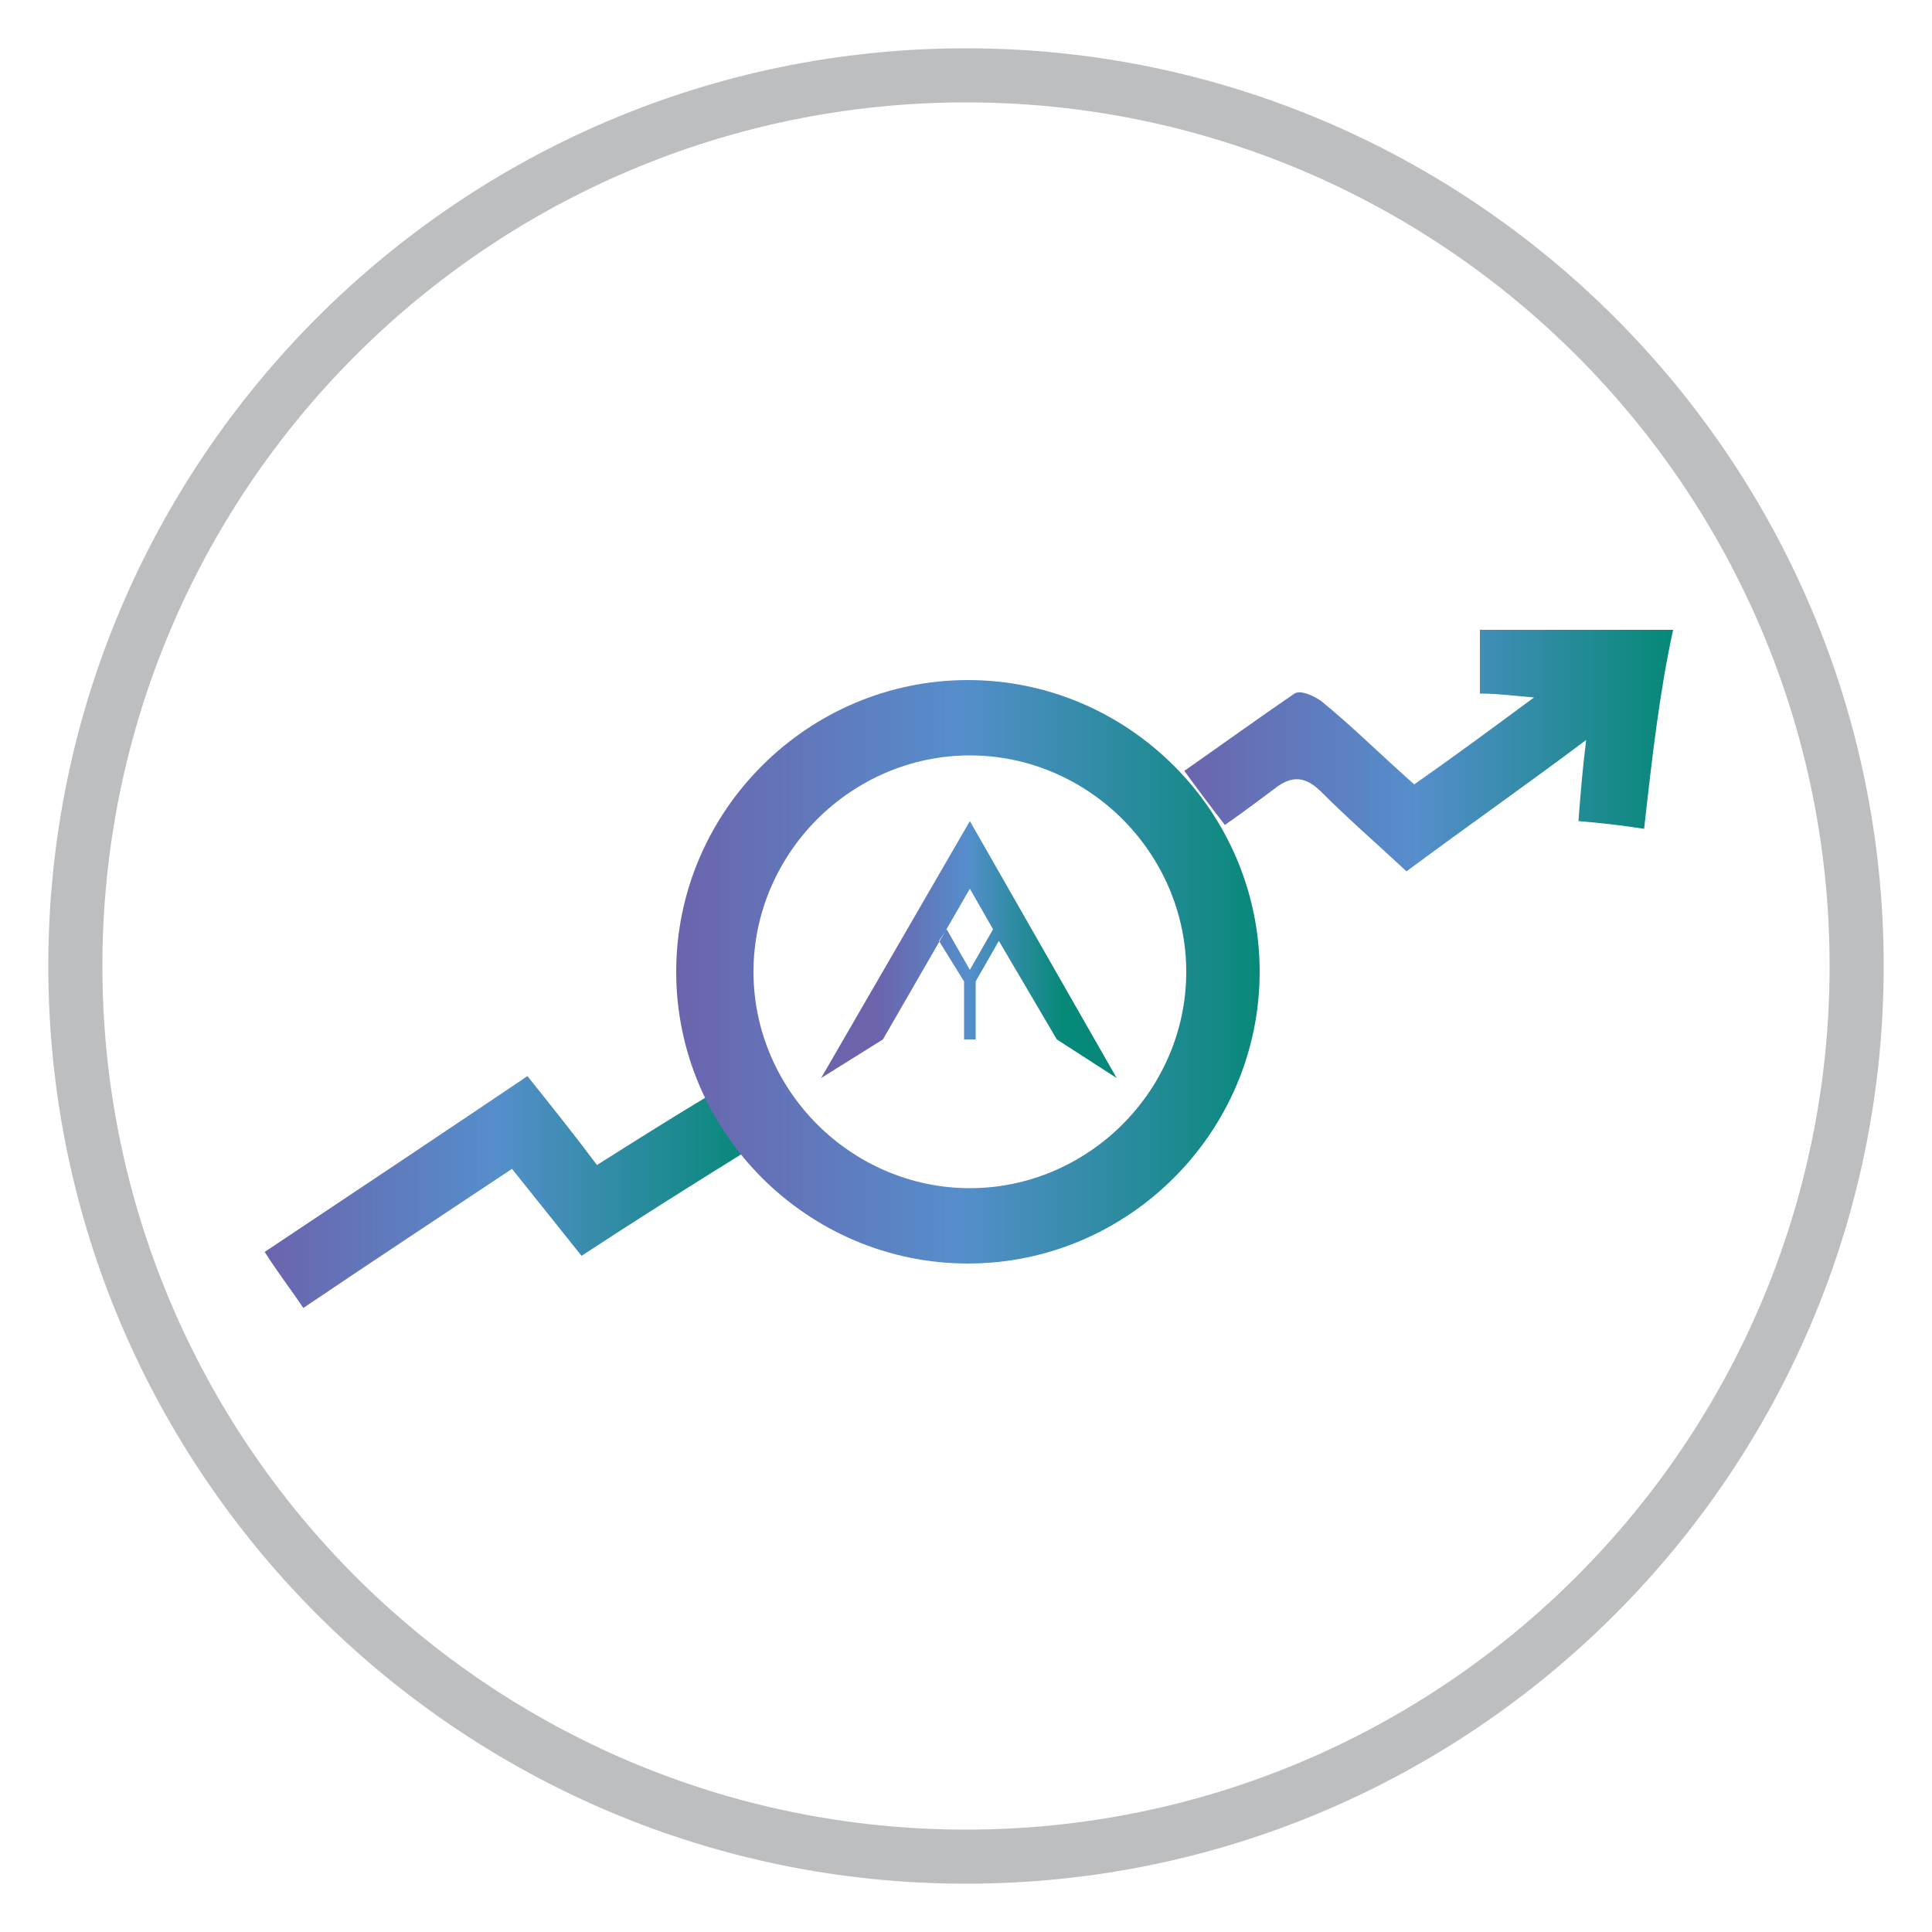
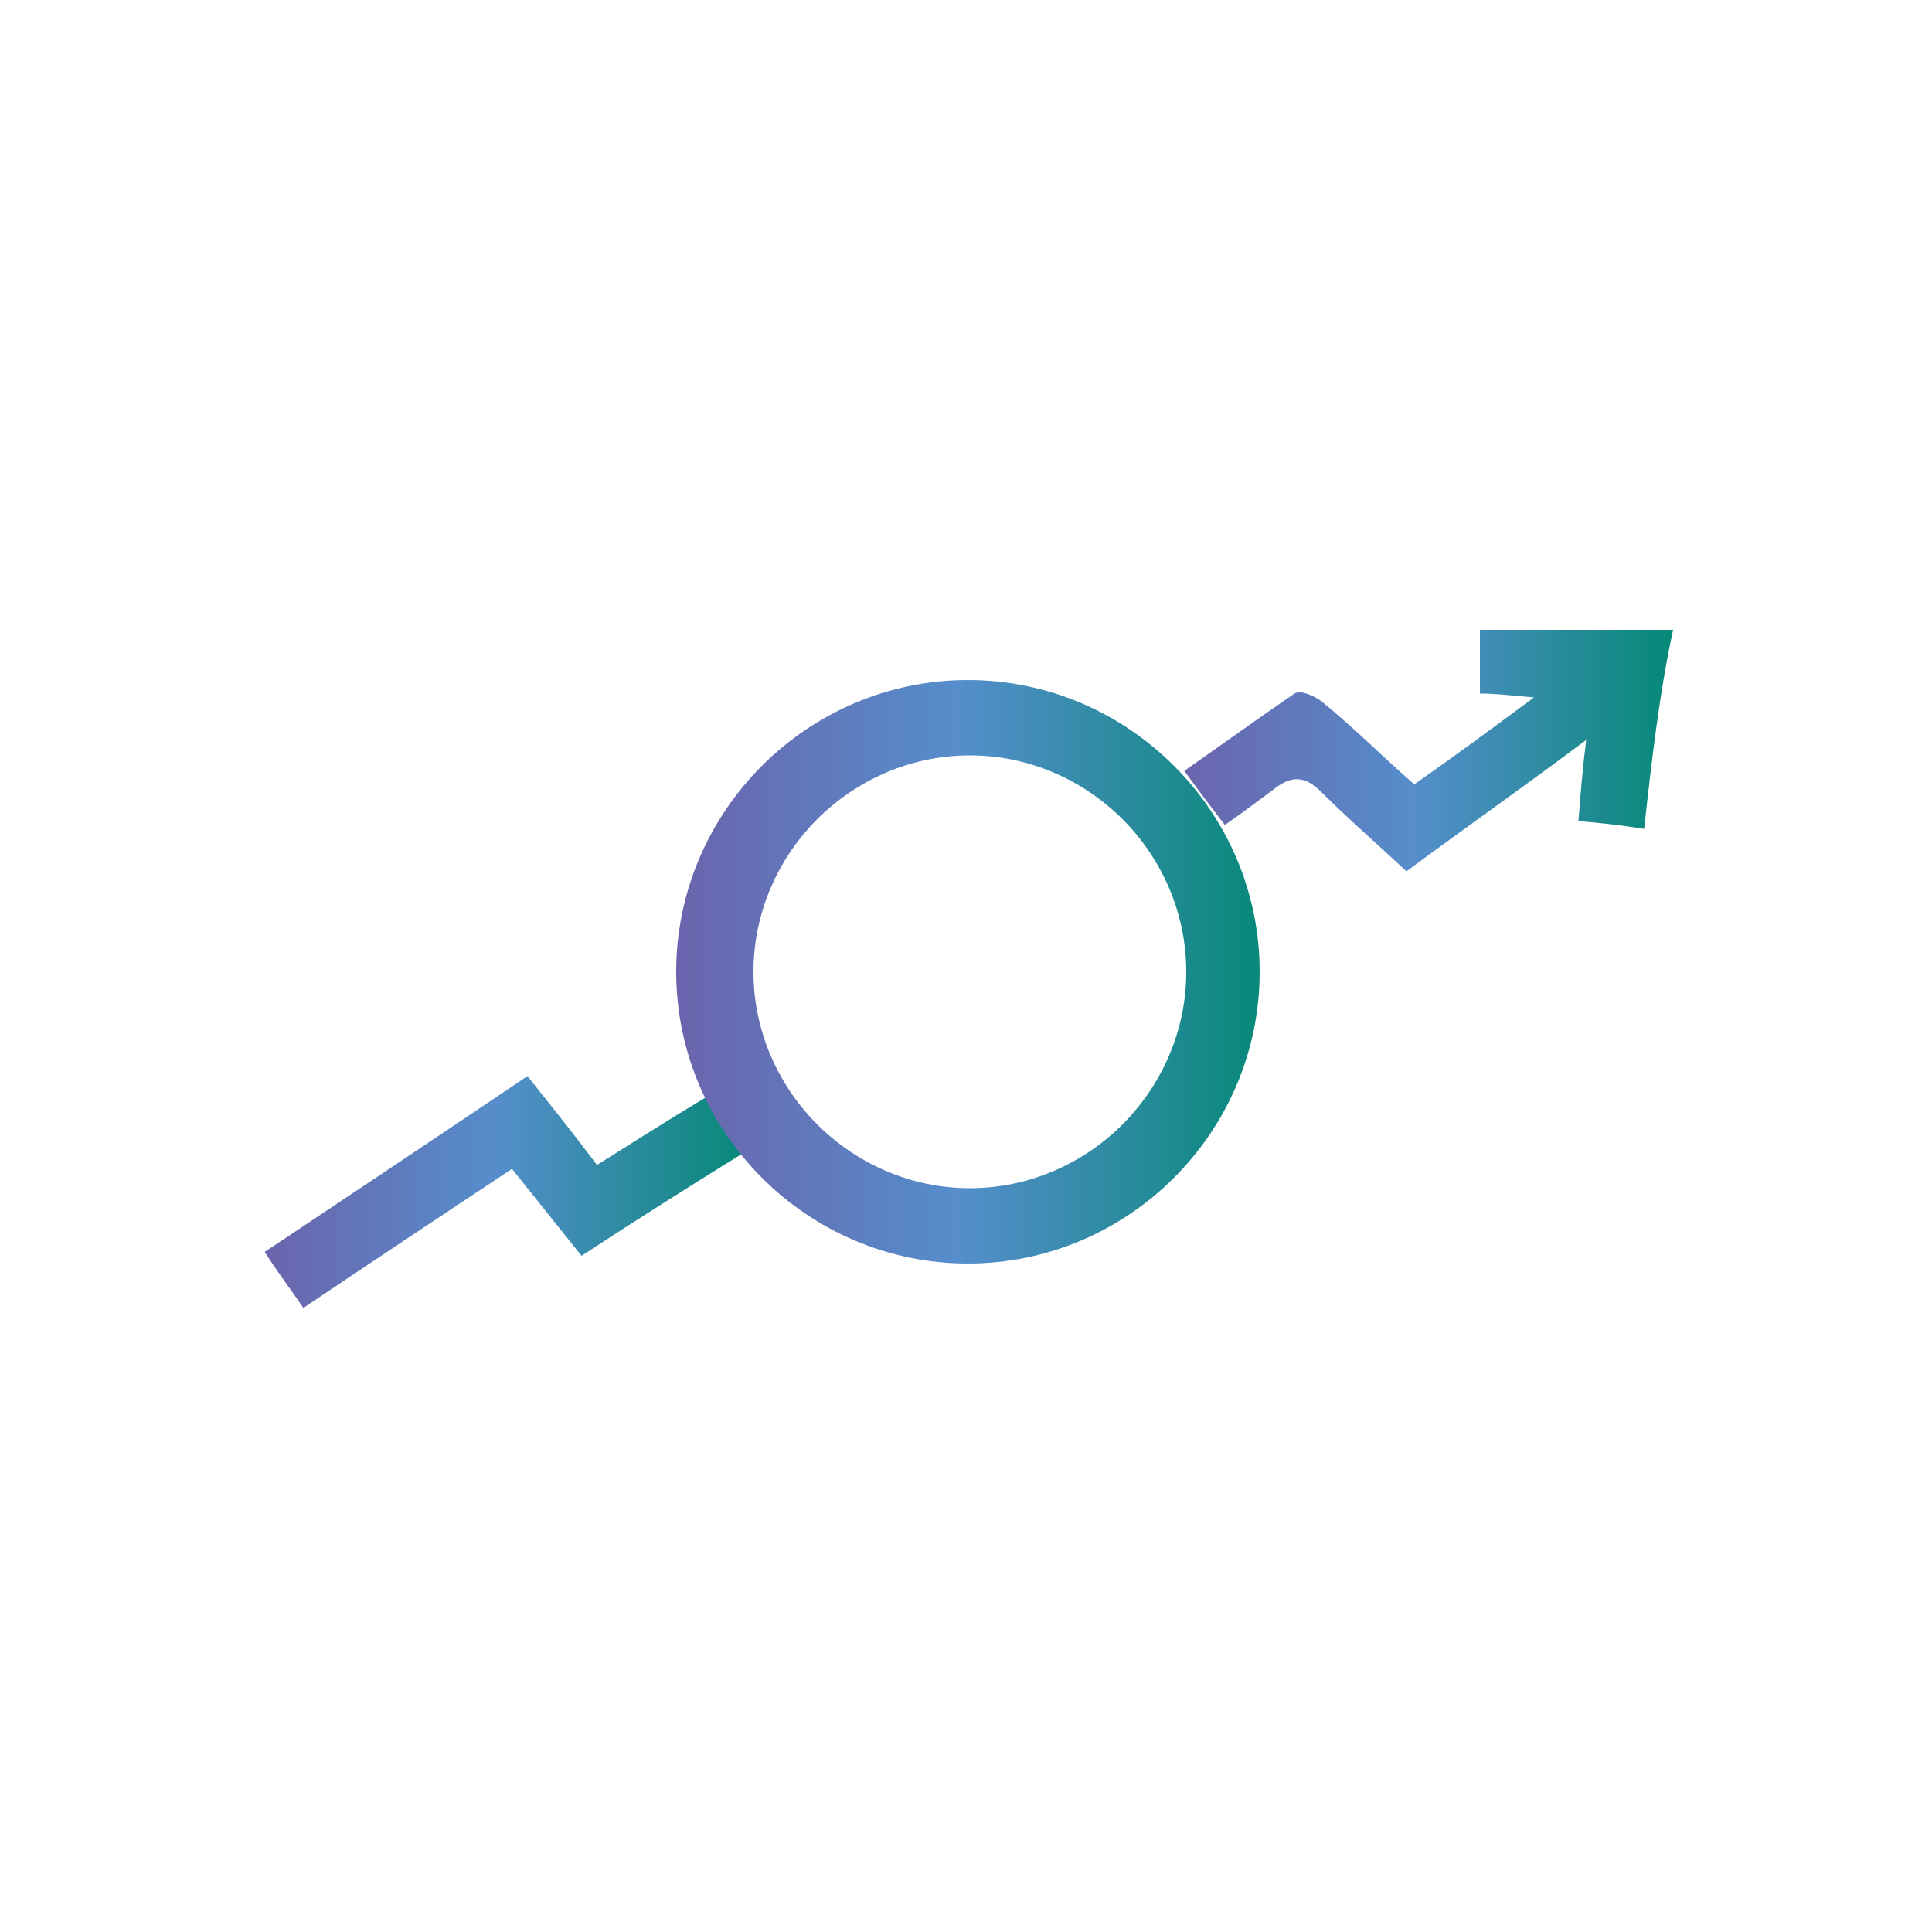
<svg xmlns="http://www.w3.org/2000/svg" version="1.1" id="Layer_1" x="0px" y="0px" viewBox="0 0 100 100" style="enable-background:new 0 0 100 100;" xml:space="preserve">
  <style type="text/css">
	.st0{fill-rule:evenodd;clip-rule:evenodd;fill:url(#SVGID_1_);}
	.st1{fill-rule:evenodd;clip-rule:evenodd;fill:url(#SVGID_2_);}
	.st2{fill:url(#SVGID_3_);}
	.st3{fill:#FFFFFF;}
	.st4{fill:#BCBEC0;}
	.st5{fill-rule:evenodd;clip-rule:evenodd;fill:url(#SVGID_4_);}
	.st6{fill:url(#SVGID_5_);}
	.st7{fill:url(#SVGID_6_);}
	.st8{fill-rule:evenodd;clip-rule:evenodd;fill:url(#SVGID_7_);}
	.st9{fill:url(#SVGID_8_);}
	.st10{fill:url(#SVGID_9_);}
	.st11{fill:url(#SVGID_10_);}
	.st12{fill:url(#SVGID_11_);}
	.st13{fill-rule:evenodd;clip-rule:evenodd;fill:url(#SVGID_12_);}
	.st14{fill-rule:evenodd;clip-rule:evenodd;fill:url(#SVGID_13_);}
	.st15{fill:url(#SVGID_14_);}
	.st16{fill:url(#SVGID_15_);}
</style>
  <g>
    <linearGradient id="SVGID_1_" gradientUnits="userSpaceOnUse" x1="45.519" y1="49.166" x2="54.957" y2="49.166">
      <stop offset="0" style="stop-color:#6B64AD" />
      <stop offset="0.485" style="stop-color:#558ECB" />
      <stop offset="1" style="stop-color:#078979" />
    </linearGradient>
-     <polygon class="st0" points="50.2,42.5 42.5,55.8 42.5,55.8 45.7,53.8 50.2,46 51.4,48.1 50.2,50.2 49,48.1 48.6,48.7 49.9,50.8    49.9,53.8 50.5,53.8 50.5,50.8 51.7,48.7 54.7,53.8 57.8,55.8 57.8,55.8  " />
    <g>
-       <path class="st4" d="M96.1,50h-1.4c0,12.3-5,23.5-13.1,31.6C73.5,89.7,62.3,94.7,50,94.7c-12.3,0-23.5-5-31.6-13.1    C10.3,73.5,5.3,62.3,5.3,50c0-12.3,5-23.5,13.1-31.6C26.5,10.3,37.7,5.3,50,5.3c12.3,0,23.5,5,31.6,13.1    c8.1,8.1,13.1,19.3,13.1,31.6L96.1,50h1.4C97.5,23.8,76.2,2.5,50,2.5l0,0C23.8,2.5,2.5,23.8,2.5,50c0,26.2,21.3,47.5,47.5,47.5    c26.2,0,47.5-21.3,47.5-47.5H96.1z" />
-     </g>
+       </g>
    <linearGradient id="SVGID_2_" gradientUnits="userSpaceOnUse" x1="61.149" y1="38.681" x2="86.308" y2="38.681">
      <stop offset="0" style="stop-color:#6B64AD" />
      <stop offset="0.485" style="stop-color:#558ECB" />
      <stop offset="1" style="stop-color:#078979" />
    </linearGradient>
    <path style="fill:url(#SVGID_2_);" d="M85.1,42.9c-1.3-0.2-2.2-0.3-3.4-0.4c0.1-1.3,0.2-2.6,0.4-4.2c-3.2,2.4-6.2,4.5-9.3,6.8   c-1.5-1.4-3-2.7-4.4-4.1c-0.8-0.8-1.5-0.9-2.4-0.2c-0.8,0.6-1.6,1.2-2.6,1.9c-0.7-0.9-1.3-1.7-2.1-2.8c2-1.4,3.8-2.7,5.7-4   c0.3-0.2,1,0.1,1.4,0.4c1.6,1.3,3.1,2.8,4.8,4.3c2-1.4,3.9-2.8,6.2-4.5c-1.2-0.1-1.9-0.2-2.8-0.2c0-1.1,0-2.2,0-3.3   c3.3,0,6.6,0,10,0C85.9,35.8,85.5,39.3,85.1,42.9z" />
    <linearGradient id="SVGID_3_" gradientUnits="userSpaceOnUse" x1="13.692" y1="61.644" x2="38.537" y2="61.644">
      <stop offset="0" style="stop-color:#6B64AD" />
      <stop offset="0.485" style="stop-color:#558ECB" />
      <stop offset="1" style="stop-color:#078979" />
    </linearGradient>
    <path class="st2" d="M30.1,65c-1.2-1.5-2.4-3-3.6-4.5c-3.6,2.4-7.1,4.7-10.8,7.2c-0.6-0.9-1.3-1.8-2-2.9c4.5-3,9-6,13.6-9.1   c1.2,1.5,2.4,3,3.6,4.6c1.9-1.2,3.8-2.4,5.8-3.6c0.6,1,1.2,1.9,1.9,2.9C35.7,61.4,33,63.1,30.1,65z" />
    <g>
      <linearGradient id="SVGID_4_" gradientUnits="userSpaceOnUse" x1="35.067" y1="50.265" x2="65.287" y2="50.265">
        <stop offset="0" style="stop-color:#6B64AD" />
        <stop offset="0.485" style="stop-color:#558ECB" />
        <stop offset="1" style="stop-color:#078979" />
      </linearGradient>
      <path style="fill:url(#SVGID_4_);" d="M63.3,50.3h-1.9c0,3.1-1.3,5.9-3.3,7.9c-2,2-4.8,3.3-7.9,3.3c-3.1,0-5.9-1.3-7.9-3.3    c-2-2-3.3-4.8-3.3-7.9c0-3.1,1.3-5.9,3.3-7.9c2-2,4.8-3.3,7.9-3.3c3.1,0,5.9,1.3,7.9,3.3c2,2,3.3,4.8,3.3,7.9H63.3h1.9    c0-8.3-6.8-15.1-15.1-15.1c-8.3,0-15.1,6.8-15.1,15.1c0,8.3,6.8,15.1,15.1,15.1c8.3,0,15.1-6.8,15.1-15.1H63.3z" />
    </g>
  </g>
</svg>